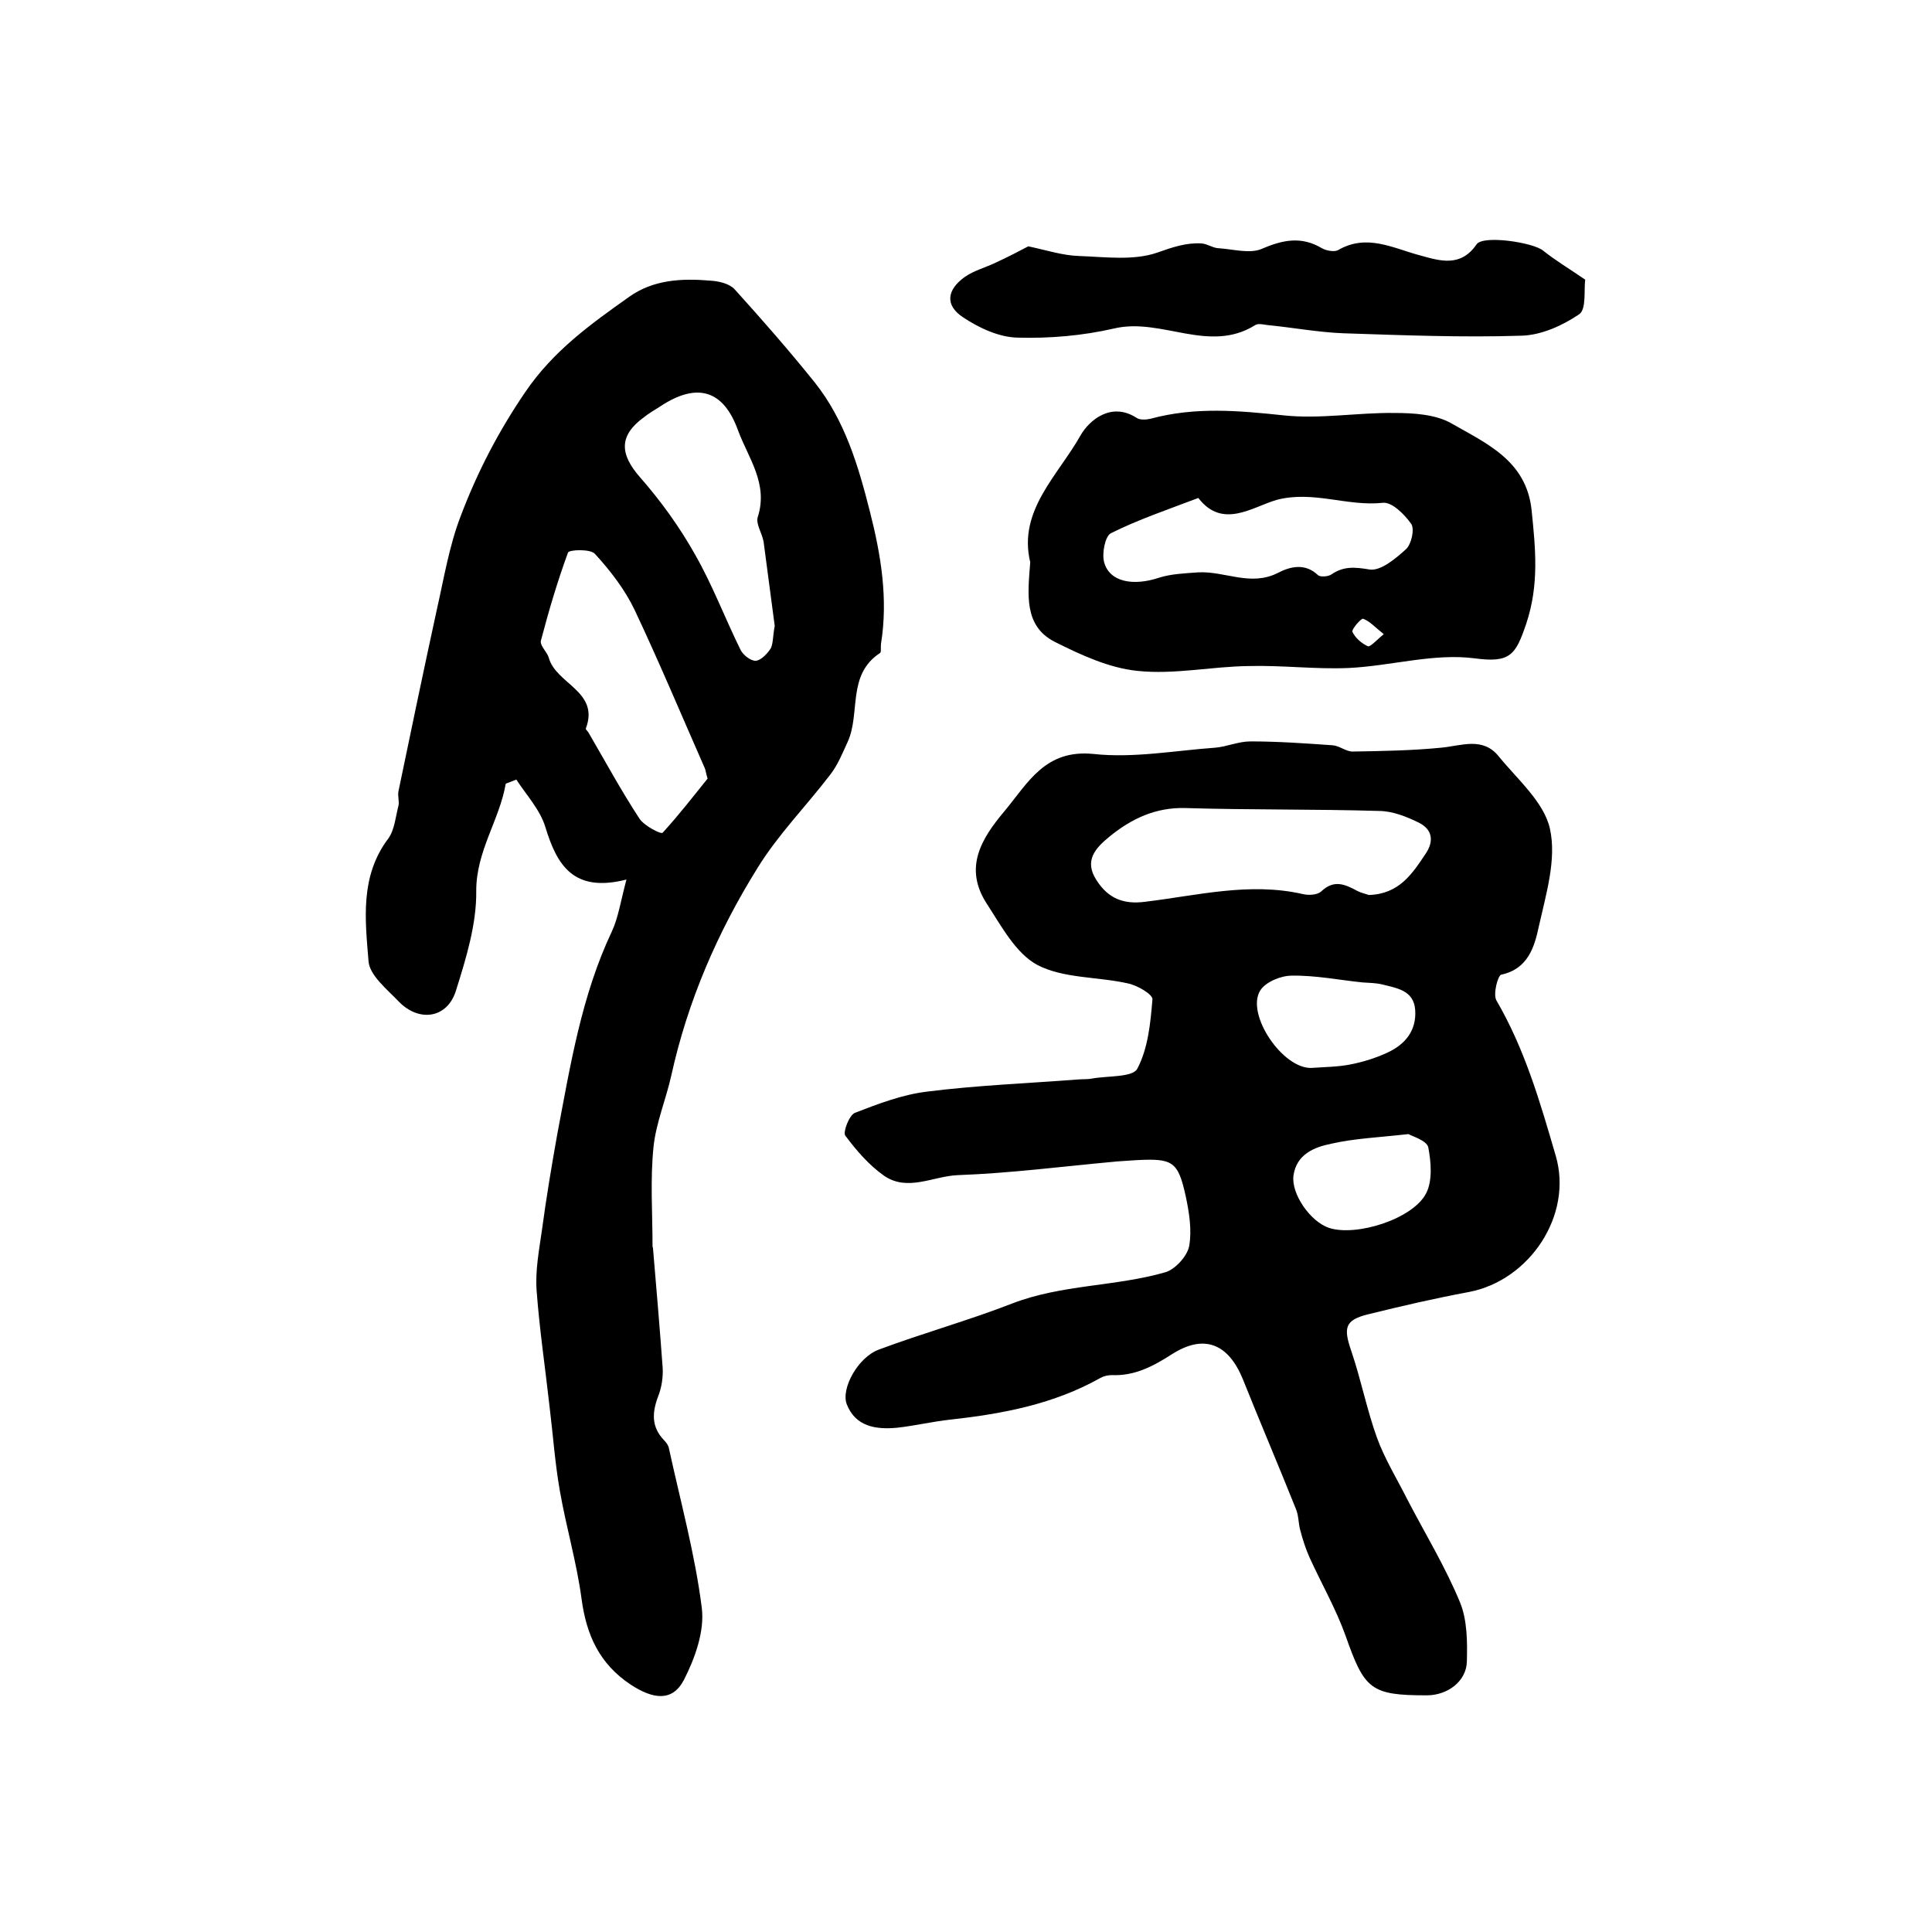
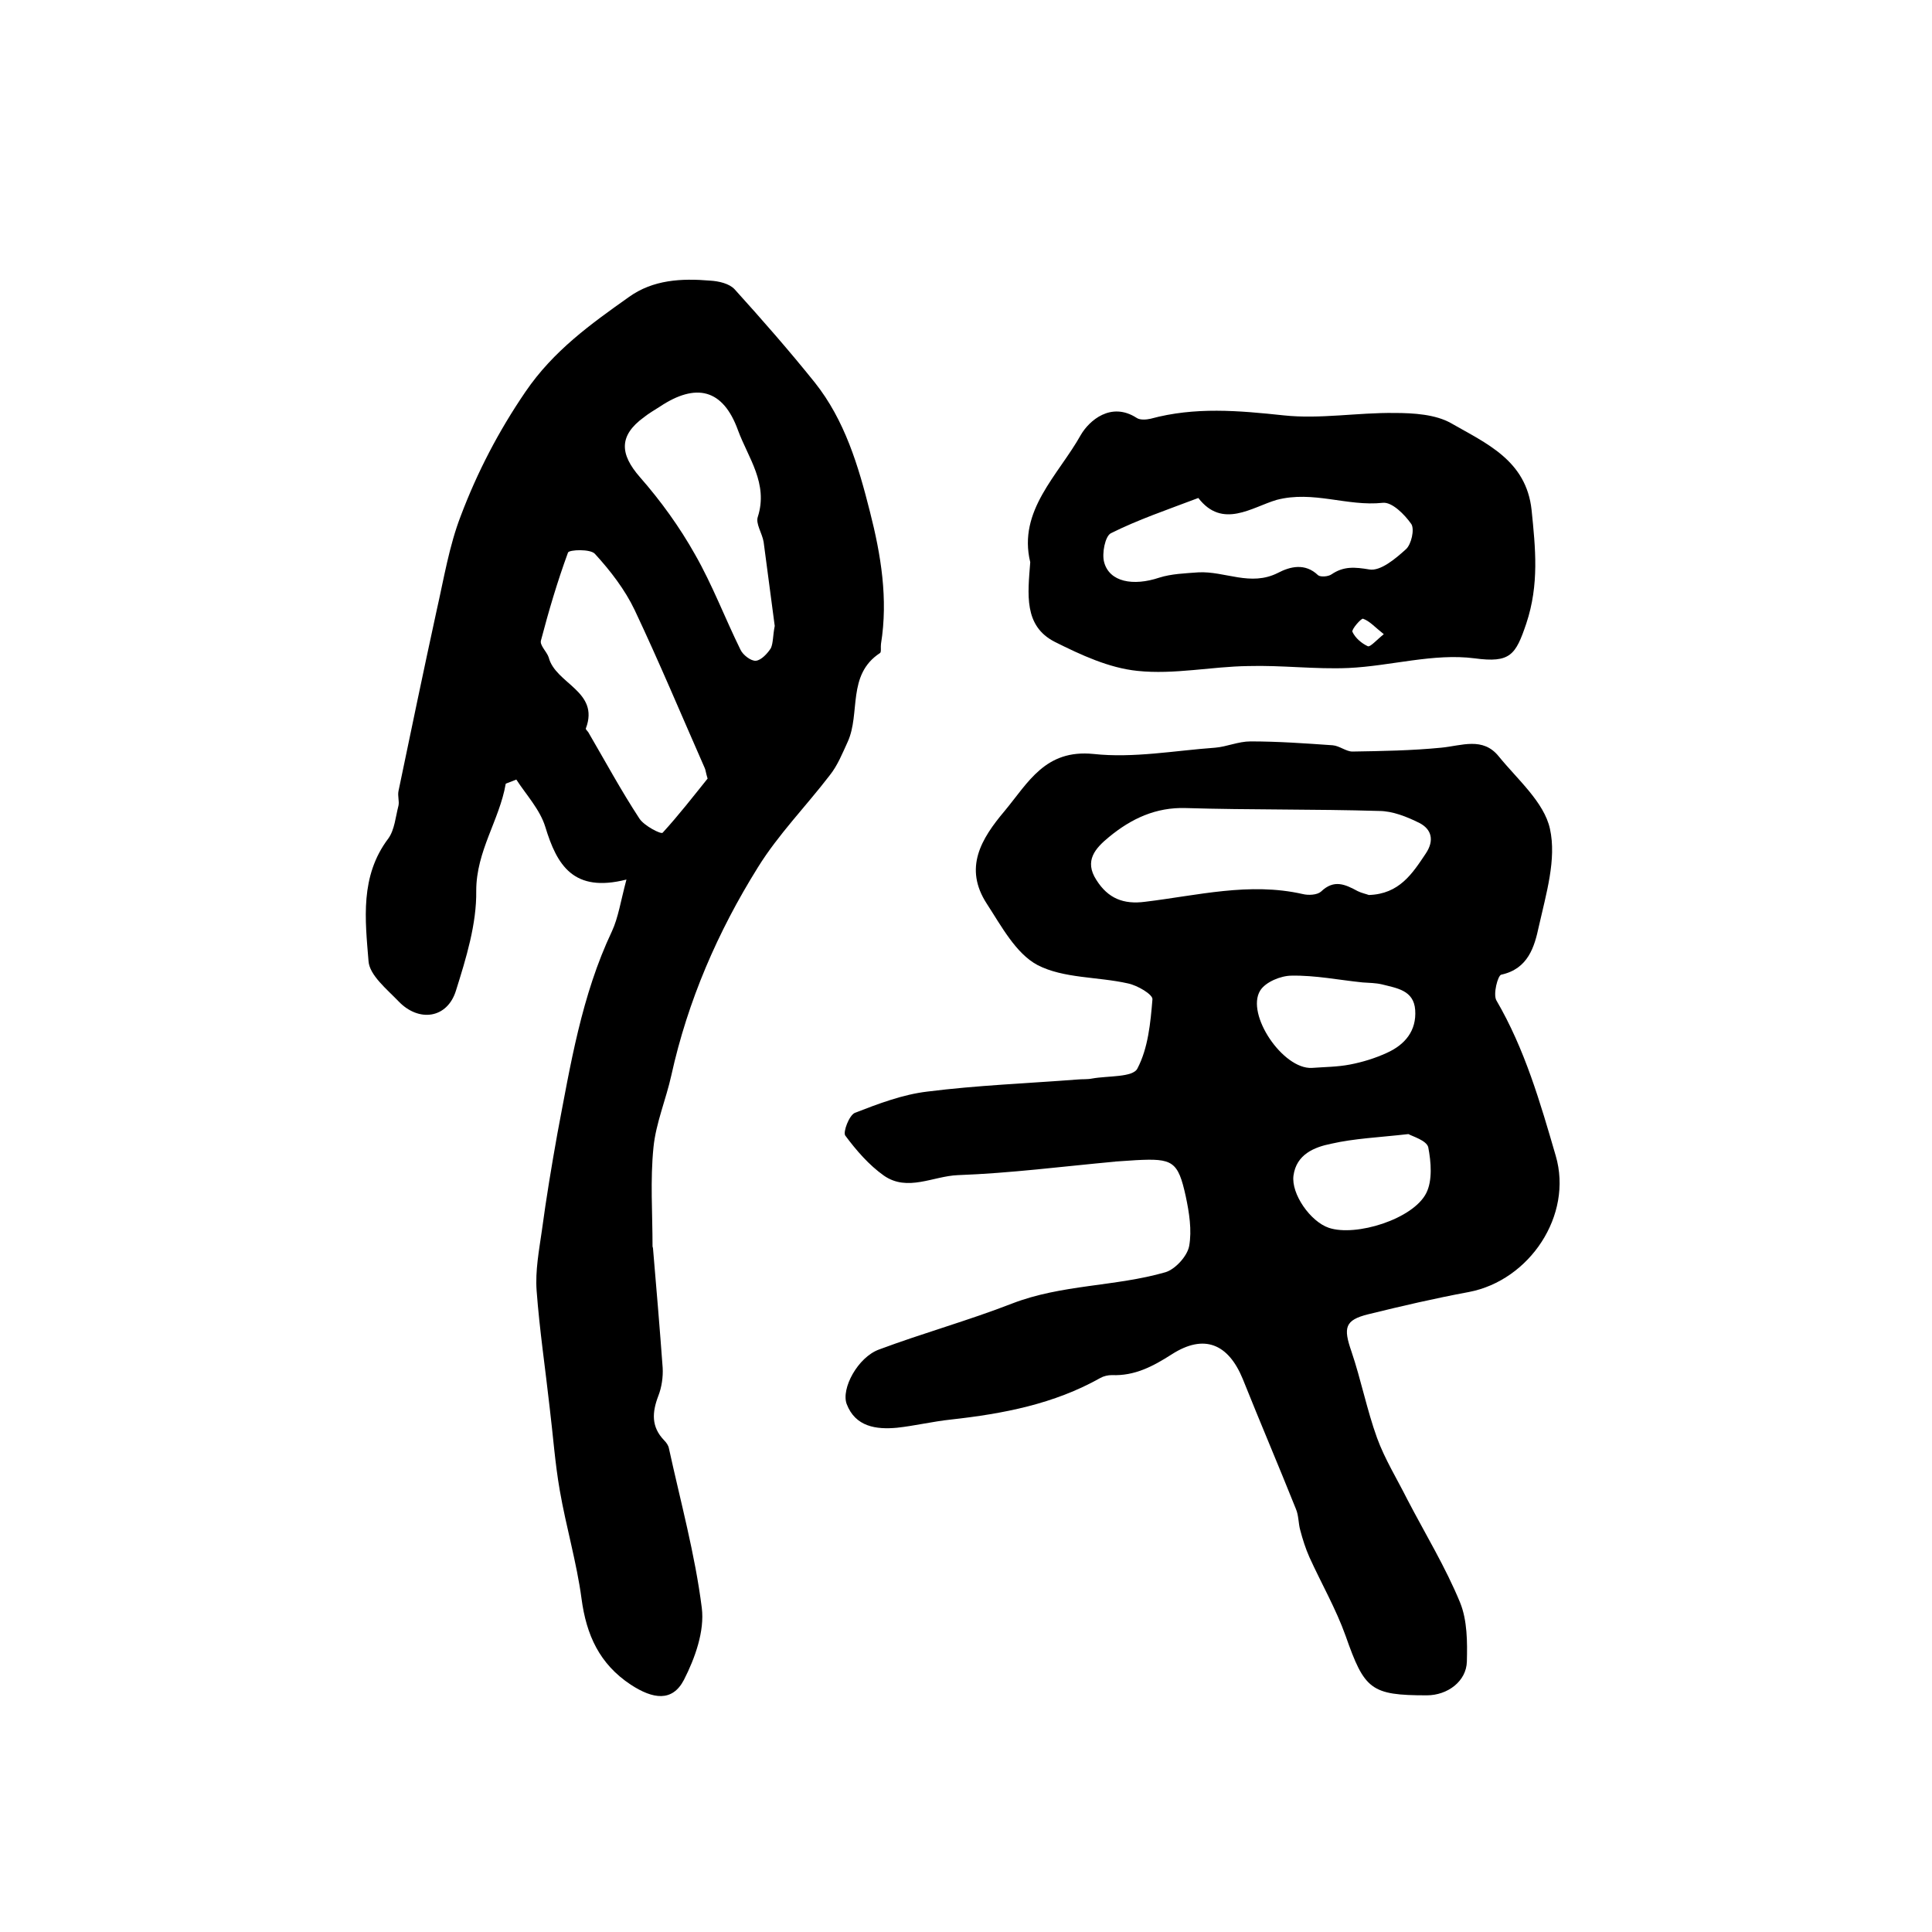
<svg xmlns="http://www.w3.org/2000/svg" version="1.1" id="图层_1" x="0px" y="0px" viewBox="0 0 400 400" style="enable-background:new 0 0 400 400;" xml:space="preserve">
  <style type="text/css">
	.st0{fill:#FFFFFF;}
</style>
  <g>
    <path d="M230.9,240.5c-10.9,1-21.7,2.4-32.6,2.8c-5.1,0.2-10.4,3.5-15.3,0.1c-3.1-2.2-5.7-5.2-8-8.3c-0.5-0.7,0.8-4.2,2-4.7   c4.9-1.9,9.9-3.8,15-4.4c10.3-1.3,20.7-1.7,31.1-2.5c1-0.1,2,0,3-0.2c3.3-0.6,8.5-0.2,9.4-2.1c2.2-4.2,2.7-9.4,3.1-14.3   c0.1-1-3.1-2.9-5.1-3.3c-6.2-1.4-13.3-1-18.7-3.8c-4.5-2.4-7.5-8.1-10.5-12.7c-4.8-7.4-1.2-13.4,3.7-19.2   c4.9-5.9,8.4-12.8,18.4-11.8c8.3,0.9,16.8-0.7,25.2-1.3c2.4-0.2,4.8-1.3,7.3-1.3c5.7,0,11.3,0.4,17,0.8c1.4,0.1,2.8,1.3,4.1,1.3   c6.1-0.1,12.3-0.2,18.4-0.8c4.2-0.4,8.6-2.3,11.9,1.8c3.9,4.8,9.4,9.5,10.6,15c1.4,6.3-0.8,13.5-2.3,20.2c-0.9,4.2-2.2,8.8-7.8,10   c-0.7,0.2-1.7,4-1,5.3c5.9,10.1,9.1,21.2,12.3,32.2c3.6,12.3-5.4,25.8-18,28.2c-7,1.3-13.9,2.9-20.8,4.6c-4.9,1.2-5.2,2.8-3.5,7.7   c2,5.9,3.2,12.1,5.3,17.9c1.6,4.4,4.2,8.6,6.3,12.8c3.7,7.1,7.9,14,10.9,21.3c1.5,3.7,1.5,8.2,1.4,12.2c-0.1,4.1-4,7-8.3,7   c-11.6,0-12.9-1.2-16.8-12.3c-2-5.6-5-10.8-7.5-16.3c-0.8-1.8-1.4-3.7-1.9-5.6c-0.4-1.4-0.3-3-0.9-4.4c-3.6-9-7.4-17.9-11-26.9   c-3-7.3-8-9.4-14.7-5.1c-3.9,2.5-7.7,4.5-12.4,4.3c-0.8,0-1.7,0.2-2.4,0.6c-9.6,5.4-20.1,7.4-30.9,8.6c-3.8,0.4-7.5,1.3-11.2,1.7   c-4.3,0.4-8.6-0.2-10.4-4.9c-1.2-3.2,2.3-9.7,6.7-11.3c9.1-3.4,18.5-6,27.5-9.5c10.3-4,21.4-3.5,31.8-6.5c2-0.6,4.5-3.3,4.9-5.4   c0.6-3.3,0-7-0.7-10.3c-1.6-7.3-2.7-7.9-10.3-7.5c-1.5,0.1-3,0.2-4.5,0.3C230.9,240.6,230.9,240.5,230.9,240.5z M283.4,185.3   c6.3-0.2,9-4.4,11.8-8.6c1.8-2.7,1.2-5-1.3-6.3c-2.6-1.3-5.6-2.5-8.4-2.5c-13.3-0.4-26.7-0.2-40-0.6c-6.2-0.2-11.3,2.2-15.9,6   c-2.8,2.3-5.2,4.9-2.6,8.9c2.4,3.8,5.6,5.1,10.1,4.5c10.8-1.3,21.6-4.1,32.6-1.6c1.2,0.3,3,0.2,3.8-0.5c2.7-2.6,5-1.5,7.6-0.1   C281.9,184.9,282.9,185.1,283.4,185.3z M271.6,221.1c2.7-0.2,5.3-0.2,7.9-0.7c2.6-0.5,5.2-1.3,7.6-2.4c3.8-1.7,6.2-4.6,5.9-8.9   c-0.3-4.1-3.8-4.5-6.9-5.3c-1.3-0.3-2.6-0.3-4-0.4c-4.9-0.5-9.8-1.5-14.7-1.4c-2.2,0-5.4,1.3-6.5,3.1   C257.9,210,265.6,221.4,271.6,221.1z M291.6,234.8c-6.2,0.7-11.2,0.9-16,2c-3.5,0.7-7.2,2.2-7.8,6.6c-0.5,3.8,3.5,9.5,7.3,10.8   c5.6,1.9,17.5-1.8,20.2-7.2c1.3-2.6,1-6.4,0.4-9.5C295.3,236.1,292.5,235.3,291.6,234.8z" />
    <path d="M129.7,182.1c-11,2.8-14.4-3-16.8-10.9c-1.1-3.6-4-6.7-6-9.8c-1.7,0.7-2.2,0.8-2.2,0.9c-1.3,7.5-6.1,13.9-6.1,22.1   c0.1,6.9-2.1,14-4.2,20.7c-1.8,5.8-7.7,6.6-11.9,2.2c-2.4-2.5-6-5.4-6.2-8.3c-0.7-8.6-1.8-17.6,4.1-25.4c1.3-1.8,1.5-4.5,2.1-6.8   c0.2-0.9-0.2-2,0-3c2.6-12.5,5.2-25,7.9-37.4c1.5-6.6,2.6-13.4,5-19.6c3.4-9,7.8-17.5,13.4-25.7c5.8-8.5,13.5-14,21.4-19.6   c5-3.6,10.9-3.9,16.8-3.4c1.8,0.1,4,0.6,5.1,1.8c5.7,6.3,11.3,12.7,16.6,19.3c6.2,7.8,9,17.2,11.4,26.7c2.3,9,3.8,18.1,2.3,27.4   c-0.1,0.7,0.1,1.7-0.2,1.9c-6.9,4.5-4,12.5-6.7,18.4c-1.1,2.4-2.1,4.9-3.7,6.9c-4.9,6.4-10.7,12.3-14.9,19.1   c-8.3,13.3-14.5,27.6-17.9,43c-1.1,5-3.2,9.9-3.7,14.9c-0.7,6.8-0.2,13.7-0.2,20.5c0,0.2,0.1,0.3,0.1,0.5c0.7,8.2,1.4,16.5,2,24.7   c0.1,1.9-0.2,4-0.9,5.8c-1.3,3.4-1.5,6.4,1.2,9.2c0.5,0.5,0.9,1.1,1,1.7c2.4,11,5.4,21.9,6.8,33c0.6,4.8-1.4,10.4-3.7,14.9   c-2.4,4.6-6.4,4-11,1c-6.5-4.3-9.2-10.3-10.2-17.8c-1-7.5-3.2-14.9-4.5-22.4c-1-5.7-1.4-11.5-2.1-17.2c-0.9-8.1-2.1-16.1-2.7-24.2   c-0.3-4.1,0.5-8.3,1.1-12.5c0.9-6.7,2-13.3,3.2-20c2.7-14.2,5-28.6,11.3-41.9C128,190,128.5,186.6,129.7,182.1z M146.5,161.2   c-0.4-1.3-0.4-1.8-0.6-2.2c-4.8-10.9-9.4-21.9-14.5-32.7c-2-4.2-5-8.1-8.2-11.6c-0.9-1.1-5.4-0.9-5.6-0.3c-2.2,6-4,12.1-5.6,18.2   c-0.3,1,1.2,2.3,1.6,3.5c1.4,5.5,10.6,7,7.7,14.7c-0.1,0.2,0.3,0.5,0.5,0.8c3.5,6,6.8,12.1,10.6,17.9c1,1.5,4.5,3.3,4.8,2.9   C140.5,168.8,143.6,164.8,146.5,161.2z M160.4,129.6c-0.7-5.4-1.5-11.4-2.3-17.4c-0.3-1.8-1.7-3.8-1.2-5.2c2.2-6.9-2-12.2-4.1-17.9   c-3.1-8.6-8.7-9.9-16.2-4.9c-1.1,0.7-2.3,1.4-3.3,2.2c-5.2,3.8-5,7.6-0.8,12.4c4.3,4.9,8.2,10.3,11.4,16c3.6,6.3,6.2,13.2,9.4,19.7   c0.5,1.1,2.2,2.4,3.2,2.3c1.1-0.1,2.4-1.5,3.1-2.6C160.1,133.1,160,131.6,160.4,129.6z" />
    <path d="M213.3,116.4c-2.6-10.7,5.8-18,10.5-26.4c1.7-2.9,6.2-6.9,11.5-3.5c0.7,0.5,2,0.4,2.9,0.2c9.2-2.5,18.2-1.7,27.6-0.7   c7.5,0.8,15.3-0.6,22.9-0.5c4,0,8.5,0.3,11.7,2.1c7.3,4.2,15.6,7.7,16.7,18c0.8,7.9,1.6,15.4-1.1,23.5c-2.2,6.5-3.3,8.2-10.7,7.2   c-8.5-1.1-17.4,1.6-26.1,2c-6.9,0.3-13.8-0.6-20.8-0.4c-7.6,0.1-15.3,1.8-22.9,1c-5.9-0.6-11.7-3.3-17.1-6   C211.9,129.6,212.8,123,213.3,116.4z M248.1,103.1c-6.6,2.5-12.5,4.5-18.1,7.3c-1.2,0.6-1.9,4.2-1.4,6c1.1,4.1,6,5,11.4,3.2   c2.5-0.8,5.4-0.9,8.1-1.1c5.5-0.3,10.8,3,16.5,0.1c2.5-1.3,5.6-2.1,8.3,0.5c0.5,0.4,2.1,0.3,2.8-0.2c2.5-1.7,4.8-1.5,7.8-1   c2.3,0.4,5.4-2.2,7.6-4.2c1.1-1,1.8-4.1,1.1-5.2c-1.4-2-4-4.6-5.9-4.4c-7.4,0.8-14.4-2.6-22-0.6C259.2,105,253.1,109.6,248.1,103.1   z M286.5,131.3c-1.9-1.5-2.9-2.7-4.3-3.2c-0.4-0.1-2.4,2.2-2.2,2.7c0.6,1.3,1.9,2.4,3.2,3C283.7,134,285,132.5,286.5,131.3z" />
-     <path d="M328.2,57.9c-0.3,2.1,0.3,6.2-1.3,7.2c-3.4,2.3-7.8,4.3-11.9,4.4c-12.3,0.4-24.6-0.1-36.9-0.5c-5.2-0.2-10.5-1.2-15.7-1.7   c-0.8-0.1-1.9-0.4-2.5,0c-9.6,6-19.4-1.6-29.2,0.7c-6.5,1.5-13.4,2.1-20.1,1.9c-3.8-0.1-7.9-2-11.2-4.2c-3.8-2.5-3.4-5.7,0.4-8.4   c1.9-1.3,4.2-1.9,6.3-2.9c2.6-1.2,5.1-2.5,6.8-3.4c3.8,0.8,7.1,1.9,10.5,2c5.4,0.2,11.3,1,16.2-0.7c3.1-1.1,6-2.1,9.2-1.9   c1.2,0.1,2.4,1,3.6,1c3,0.2,6.4,1.2,8.9,0.1c4.4-1.9,8.2-2.6,12.4-0.1c0.9,0.5,2.5,0.8,3.3,0.4c6-3.5,11.4-0.4,17.1,1.1   c4,1.1,8.3,2.5,11.6-2.3c1.3-2,11.8-0.4,13.8,1.3C322,53.9,324.7,55.5,328.2,57.9z" />
  </g>
</svg>